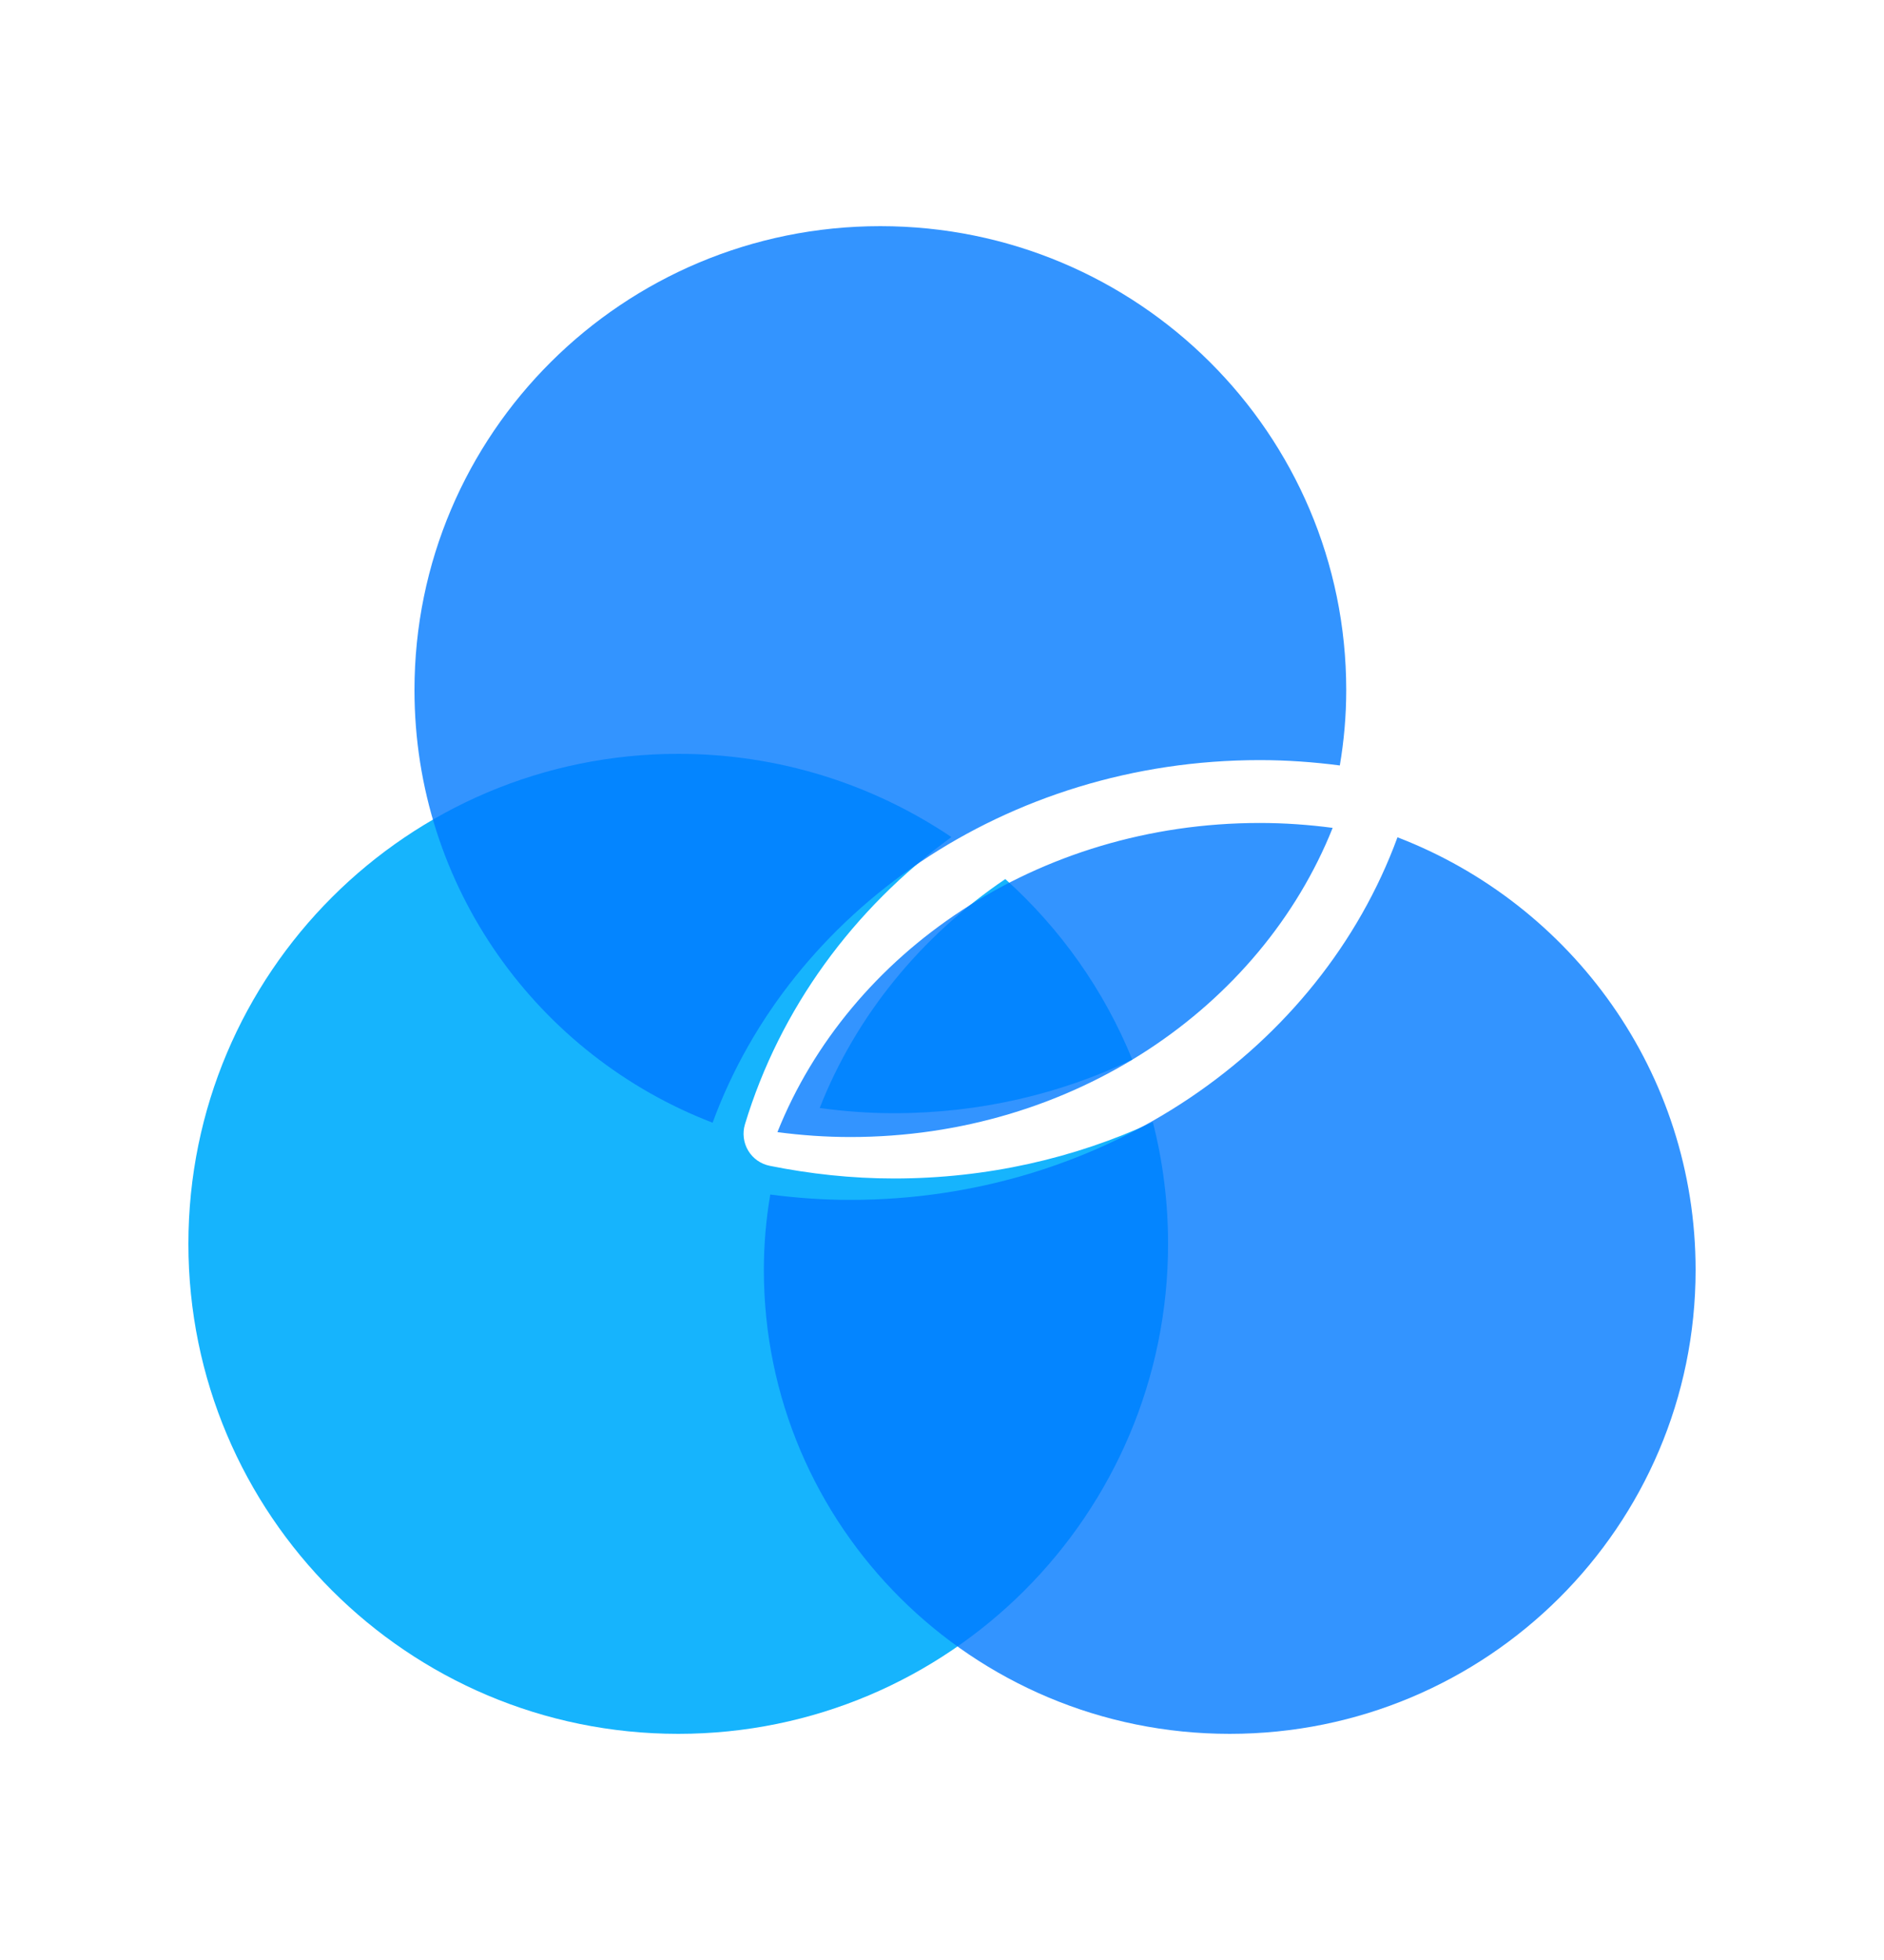
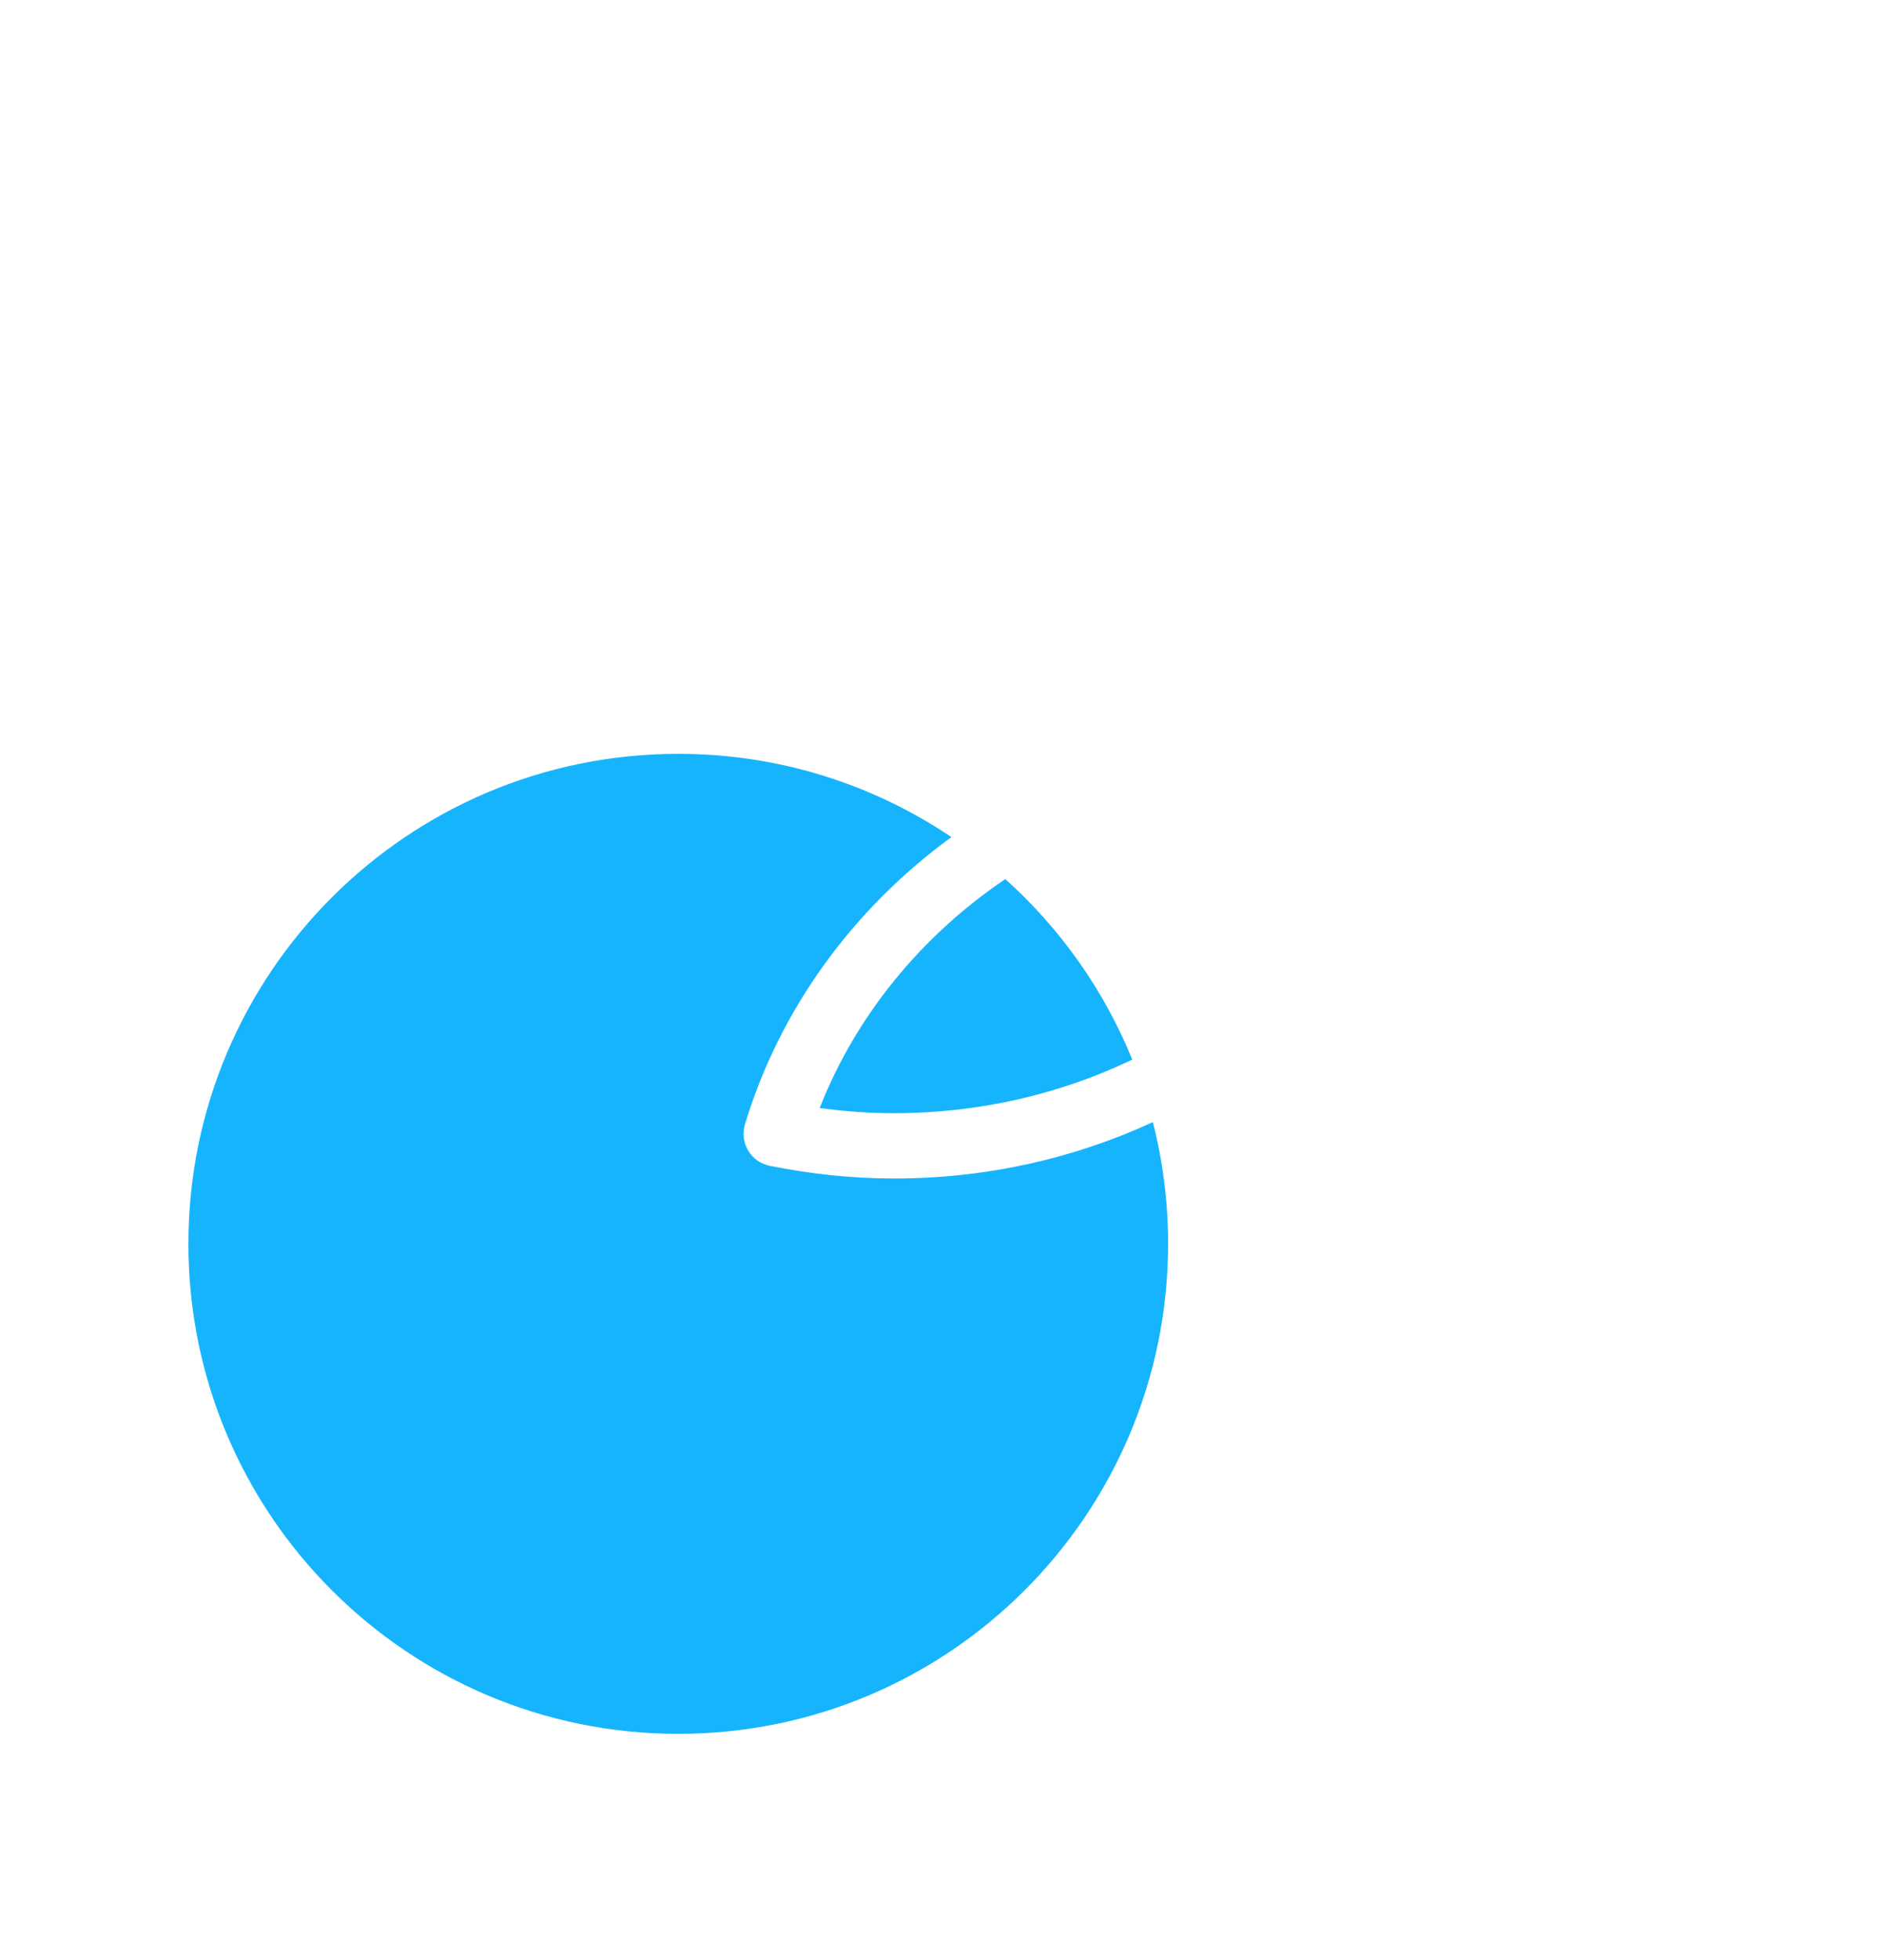
<svg xmlns="http://www.w3.org/2000/svg" width="25" height="26" viewBox="0 0 25 26" fill="none">
  <path fill-rule="evenodd" clip-rule="evenodd" d="M12.625 11.104C11.325 12.052 10.35 13.379 9.885 14.915C9.85 15.032 9.866 15.159 9.928 15.263C9.991 15.368 10.095 15.441 10.215 15.465C10.742 15.571 11.295 15.633 11.863 15.633C13.094 15.633 14.26 15.365 15.298 14.885C15.43 15.402 15.5 15.943 15.5 16.5C15.5 20.09 12.59 23 9 23C5.41 23 2.5 20.09 2.5 16.5C2.5 12.91 5.41 10 9 10C10.342 10 11.589 10.407 12.625 11.104ZM13.34 11.661C12.223 12.416 11.358 13.473 10.877 14.698C11.2 14.742 11.53 14.767 11.863 14.767C13.004 14.767 14.078 14.51 15.025 14.056C14.65 13.133 14.069 12.316 13.34 11.661Z" fill="#16B4FD" />
-   <path opacity="0.8" fill-rule="evenodd" clip-rule="evenodd" d="M18.544 11.107C17.514 13.915 14.644 15.917 11.283 15.917C10.922 15.917 10.567 15.891 10.221 15.846C10.166 16.171 10.136 16.504 10.136 16.846C10.136 20.246 12.903 23 16.318 23C19.734 23 22.5 20.246 22.5 16.846C22.5 14.23 20.858 11.996 18.544 11.107ZM9.456 14.893C7.142 14.004 5.5 11.77 5.5 9.154C5.5 5.754 8.266 3 11.682 3C15.097 3 17.864 5.754 17.864 9.154C17.864 9.496 17.834 9.829 17.779 10.154C17.433 10.109 17.078 10.083 16.717 10.083C13.356 10.083 10.486 12.085 9.456 14.893ZM16.717 10.917C17.044 10.917 17.367 10.94 17.684 10.982C16.731 13.364 14.238 15.083 11.283 15.083C10.956 15.083 10.633 15.06 10.316 15.018C11.269 12.636 13.762 10.917 16.717 10.917Z" fill="#007AFF" />
</svg>